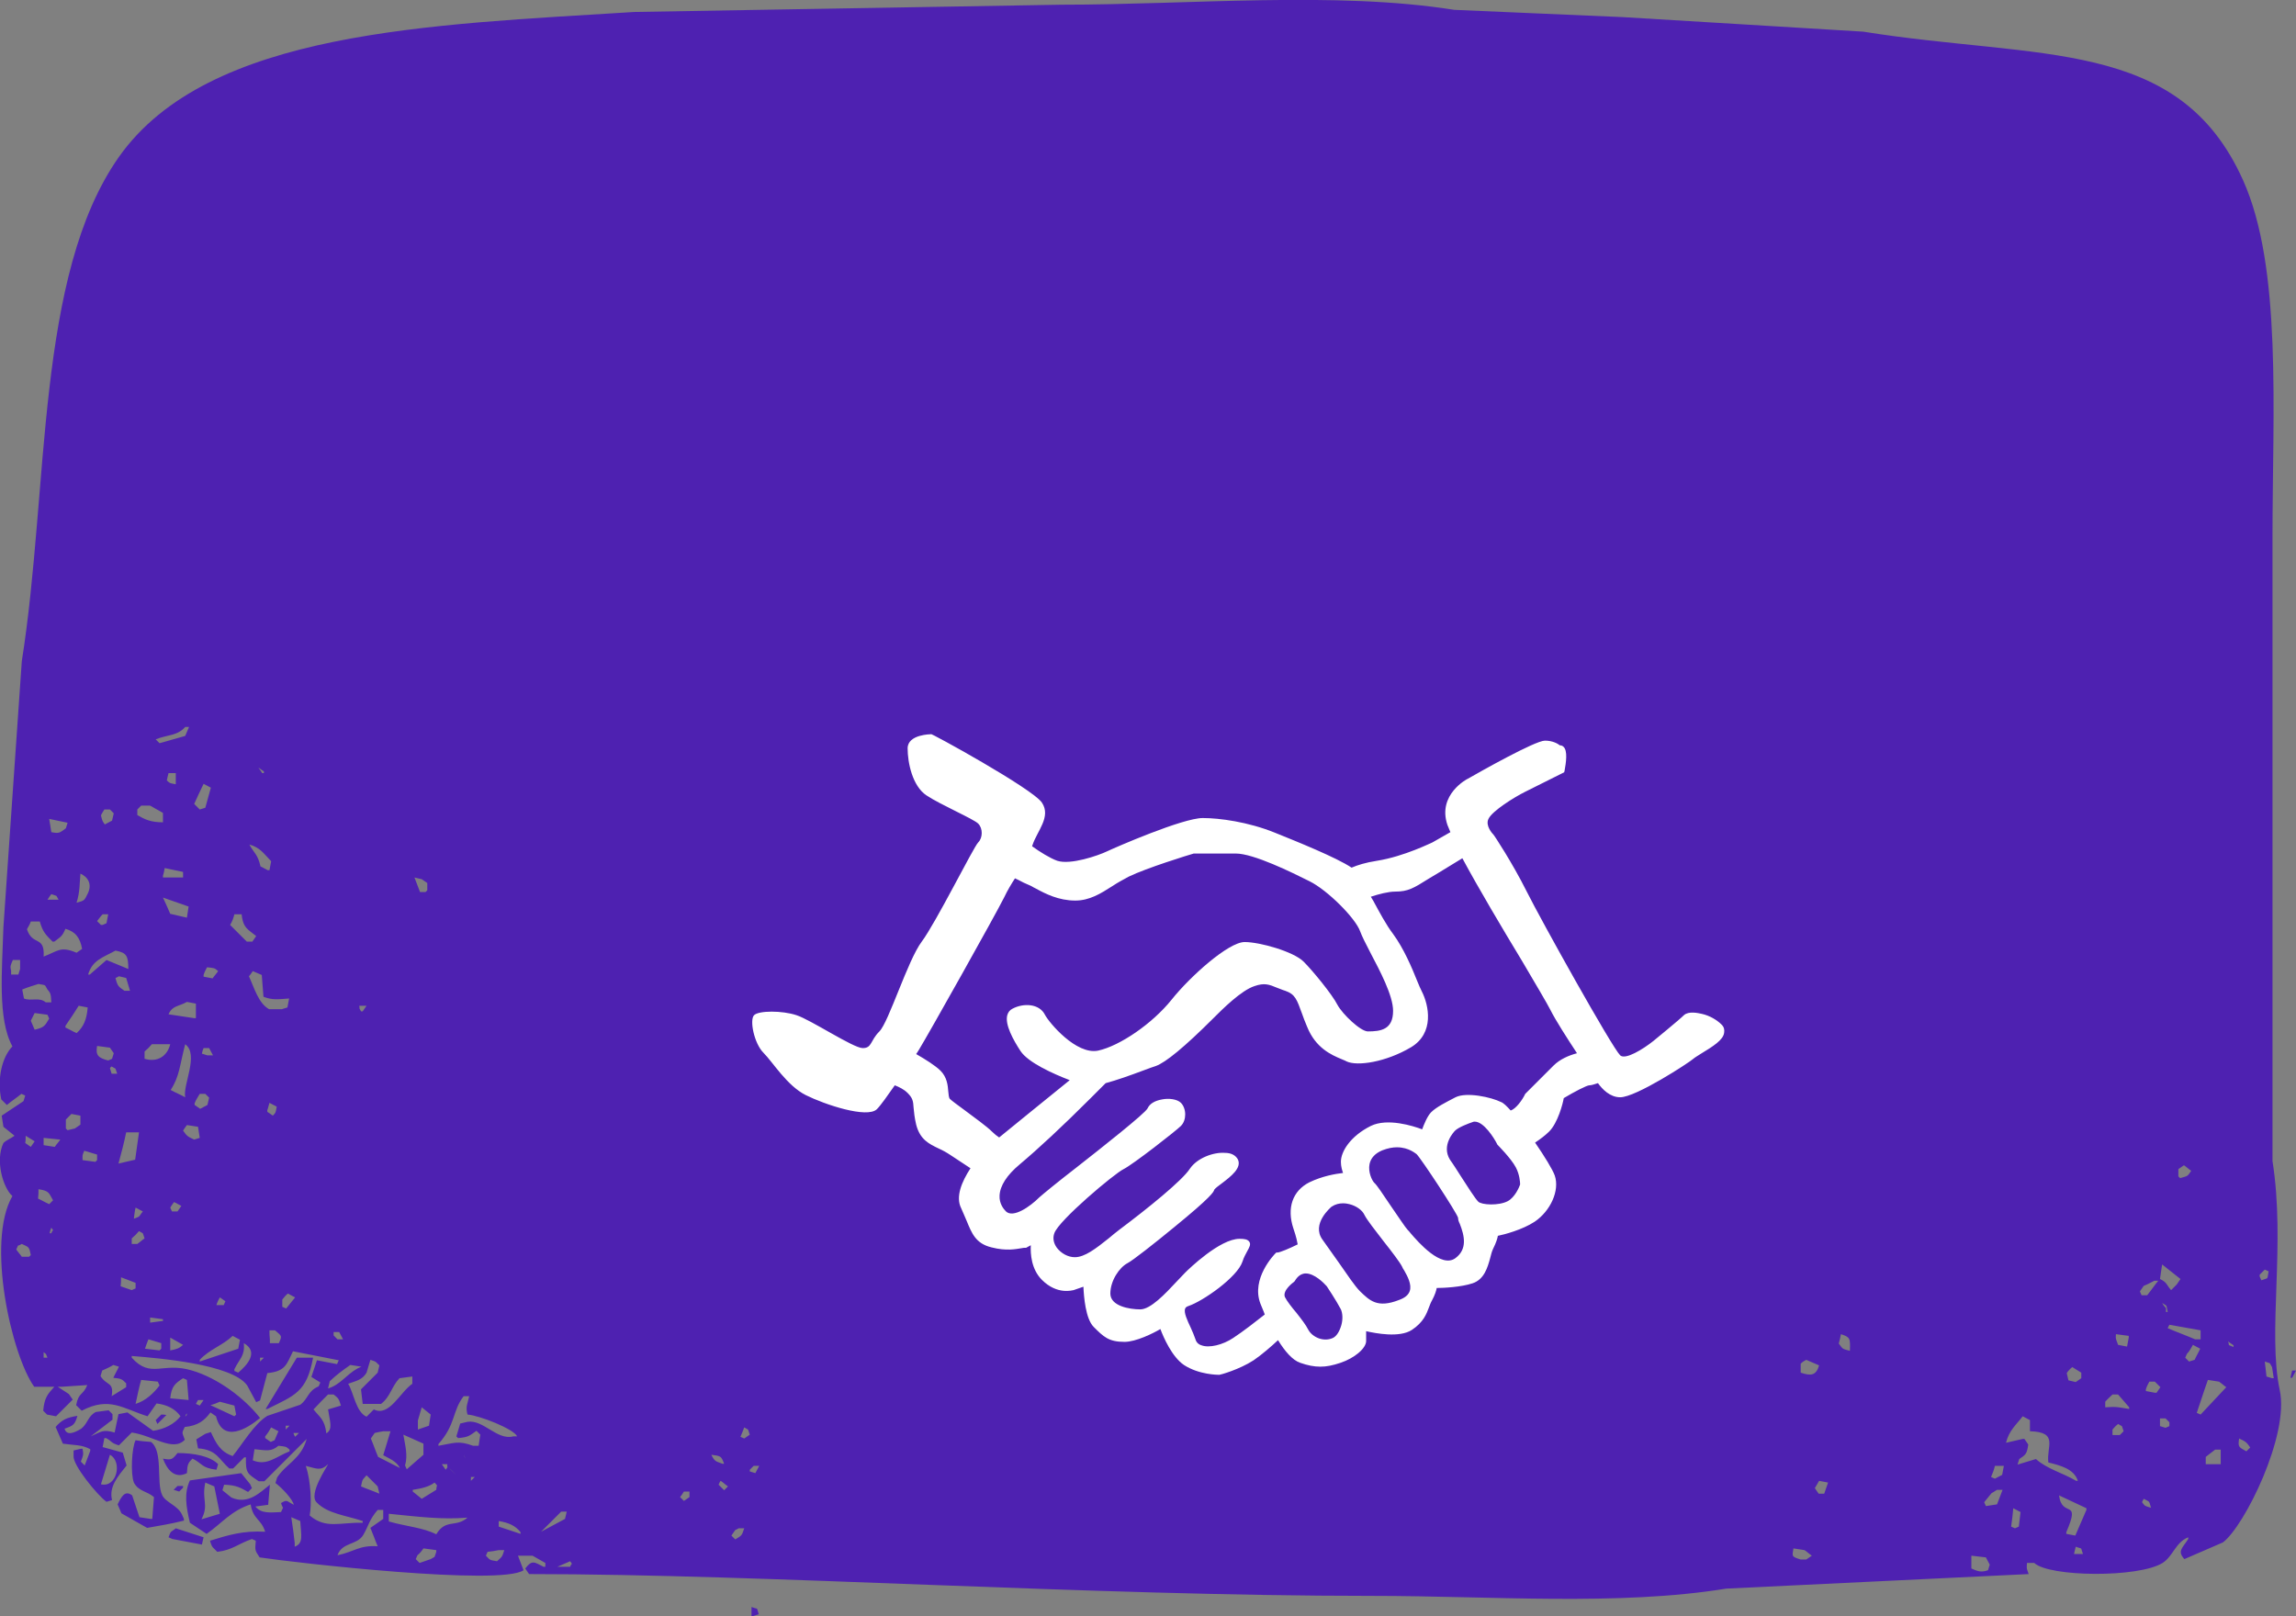
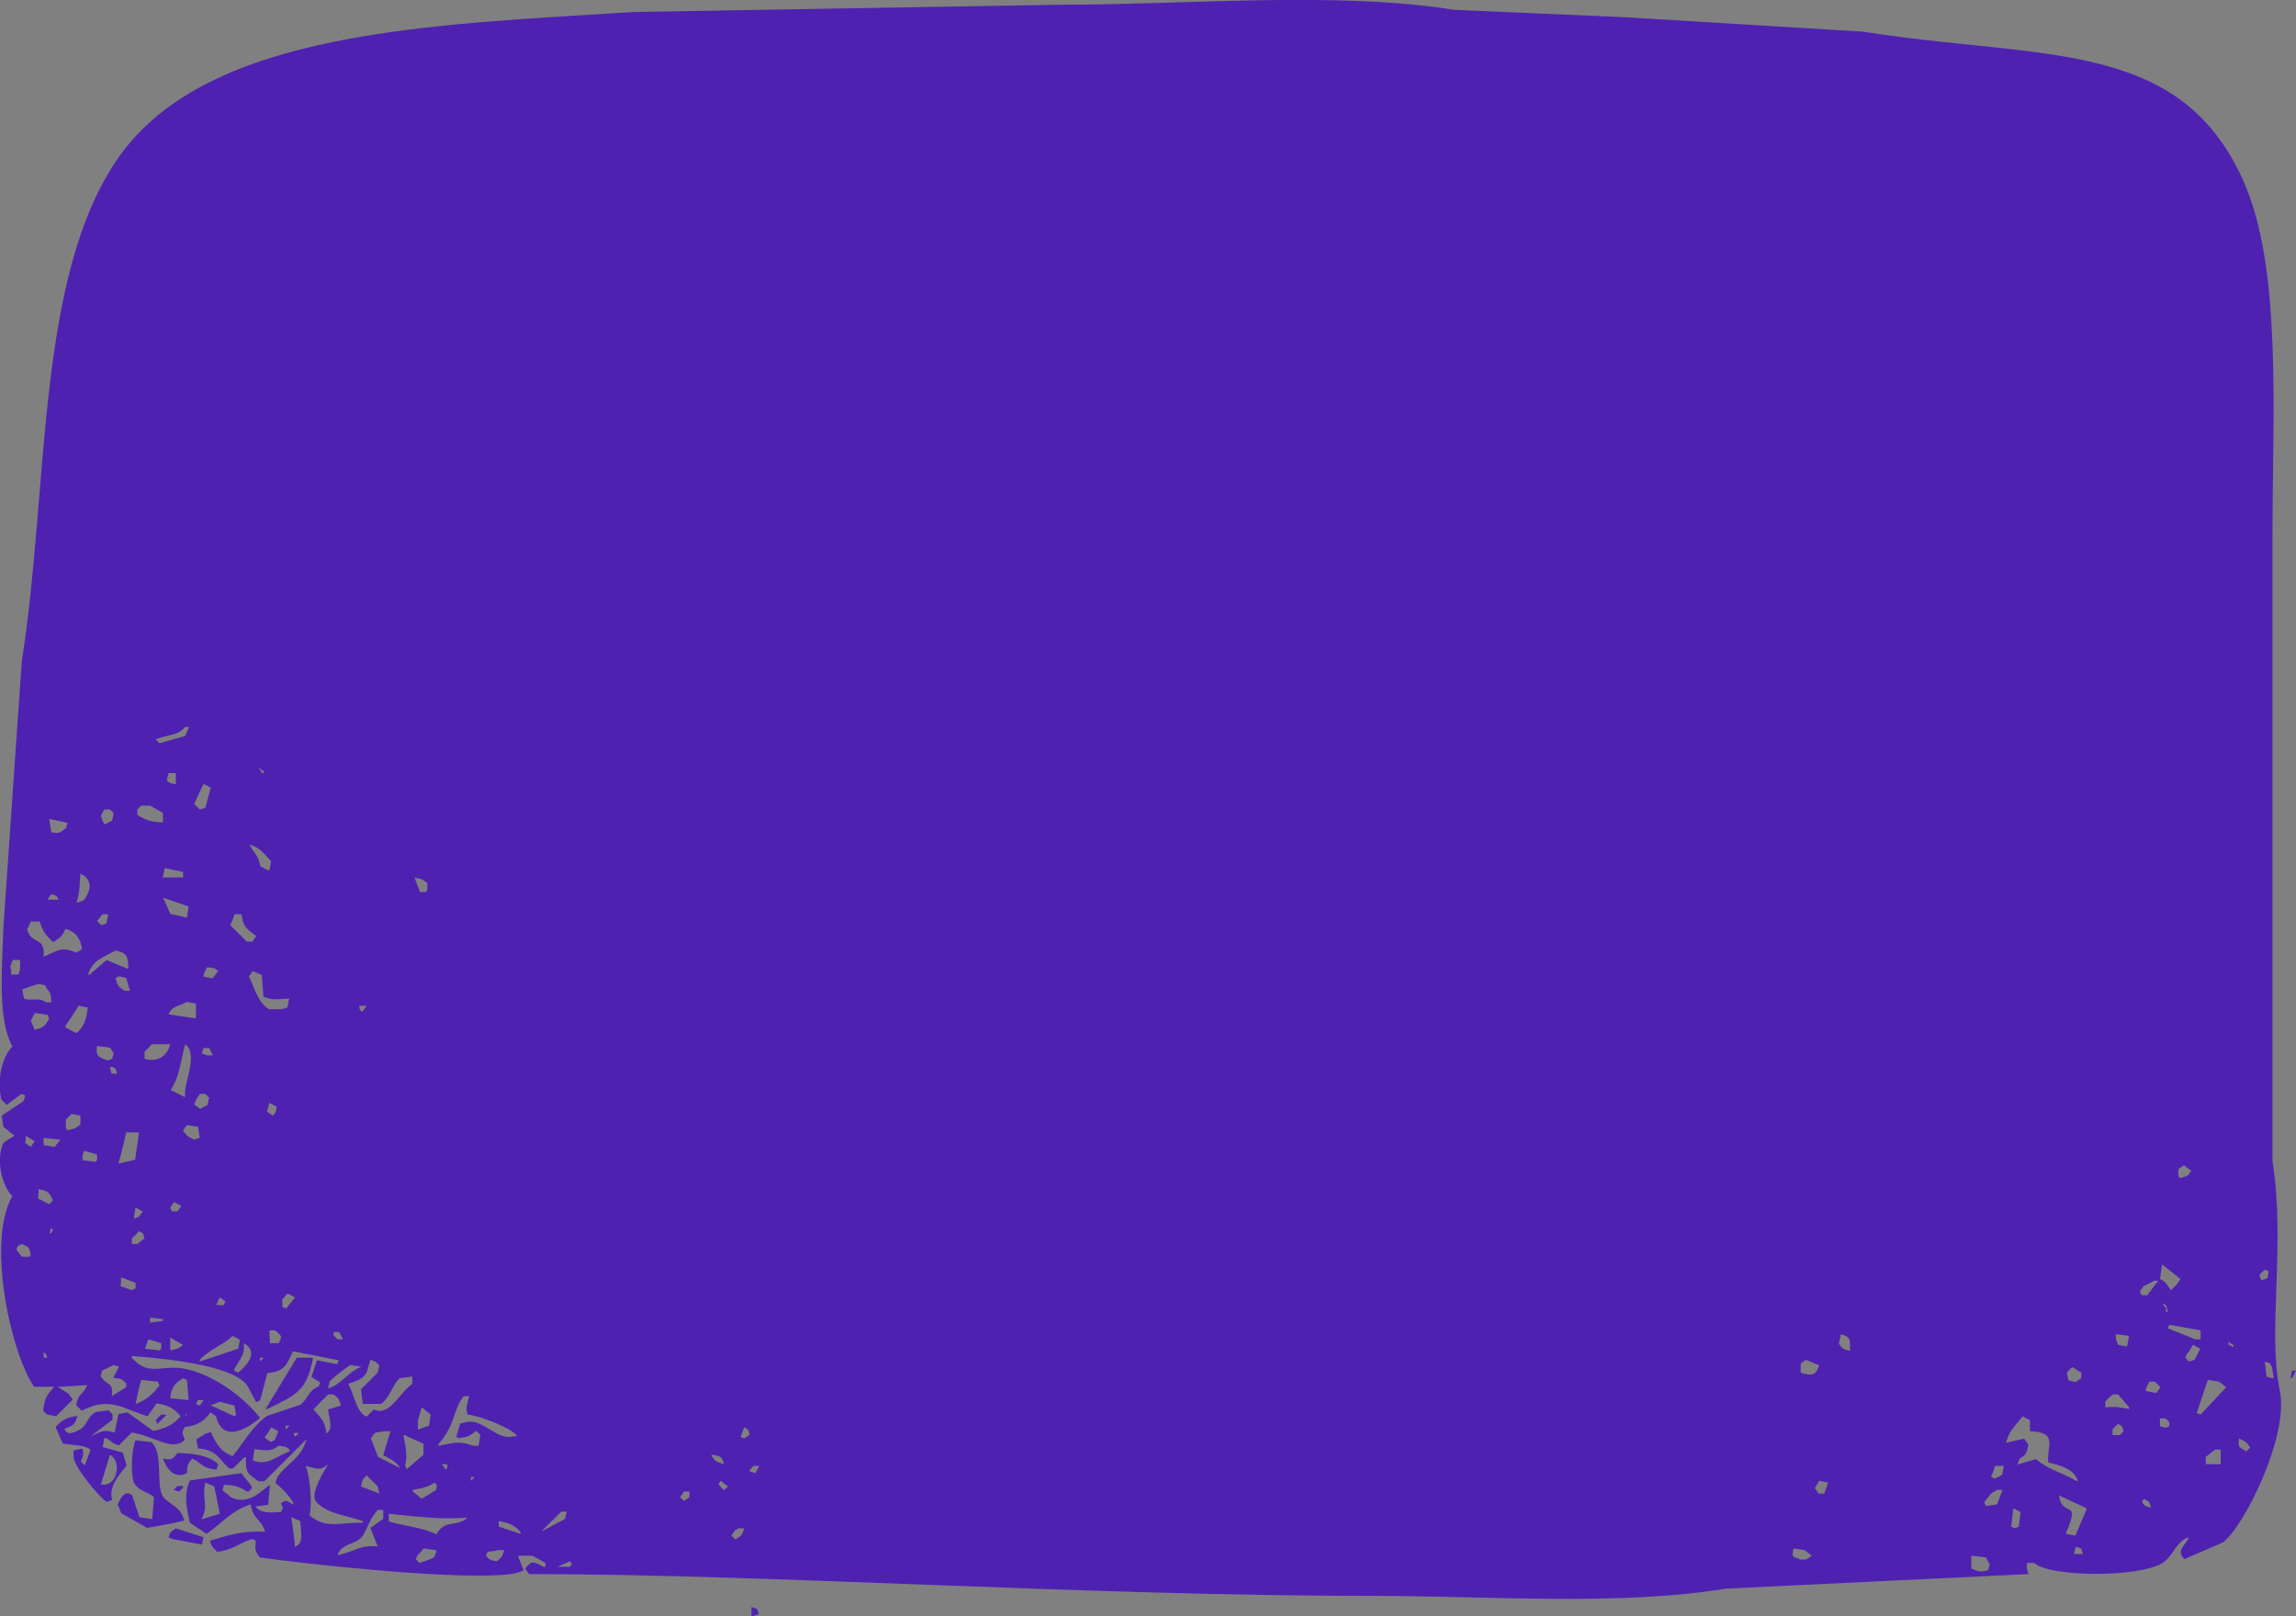
<svg xmlns="http://www.w3.org/2000/svg" id="Calque_1" x="0px" y="0px" viewBox="0 0 536.8 378" style="enable-background:new 0 0 536.8 378;" xml:space="preserve">
  <rect x="0" y="0" width="536.8" height="378" fill="#808080" stroke="none" />
  <style type="text/css">	.st0{fill:#4E21B1;}	.st1{fill:#54B7C6;}	.st2{fill:#F4F4F4;}	.st3{fill:#E88700;}	.st4{fill:#EC686E;}	.st5{fill:#B2CB27;}	.st6{fill:#FFFFFF;}	.st7{fill:none;}	.st8{fill:#E4E2E3;}	.st9{fill-rule:evenodd;clip-rule:evenodd;fill:#FFFFFF;}	.st10{fill:#006699;}	.st11{fill:#2E65B8;}	.st12{fill:#2F65B7;}	.st13{fill:#F4F01E;}	.st14{fill:#2E65B9;}	.st15{fill:#FF630E;}	.st16{fill:#2E4B9A;}	.st17{fill:#0AD6C5;}	.st18{fill:#FFB904;}	.st19{clip-path:url(#SVGID_2_);fill:#E88700;}	.st20{clip-path:url(#SVGID_4_);fill:#EC686E;}	.st21{clip-path:url(#SVGID_6_);fill:#EC686E;}	.st22{clip-path:url(#SVGID_8_);fill:#B2CB27;}	.st23{clip-path:url(#SVGID_10_);fill:#B2CB27;}	.st24{fill-rule:evenodd;clip-rule:evenodd;fill:#4E21B1;}</style>
  <g>
    <g>
      <path class="st24" d="M248.2,1.1c-33.3,0.6-66.6,1.1-99.9,1.7C100.7,5.8,48.7,7.1,27.8,36.7C8.3,64.4,11.5,114.2,5.1,154.6   c-1.4,20.7-2.9,41.4-4.3,62.2c-0.3,10.1-1.4,21.5,2.1,27.9c-2.5,2.6-3.6,7.7-2.6,12.4c0.4,0.4,0.9,0.9,1.3,1.3   c1.1-0.9,2.3-1.7,3.4-2.6c0.3,0.1,0.6,0.3,0.9,0.4c-0.1,0.4-0.3,0.9-0.4,1.3c-1.7,1.1-3.4,2.3-5.1,3.4c0.1,0.9,0.3,1.7,0.4,2.6   c0.9,0.7,1.7,1.4,2.6,2.1c-0.8,0.6-1.9,1-2.6,1.7c-2,4.2,0,10.6,2.1,12.4c-6.2,10.7-0.2,37.2,5.1,44.6c1.6,0,3.1,0,4.7,0   c-1.5,1.7-2.3,2.4-2.6,5.6c0.3,0.3,0.6,0.6,0.9,0.9c0.7,0.1,1.4,0.3,2.1,0.4c1.3-1.3,2.6-2.6,3.9-3.9c-0.3-0.4-0.6-0.9-0.9-1.3   c-0.9-0.6-1.7-1.1-2.6-1.7c0.3,0,0.6,0,0.9,0c2-0.1,4-0.3,6-0.4c-1,2.5-2,1.6-2.6,4.7c0.4,0.4,0.9,0.9,1.3,1.3   c6.5-3.4,9.6-0.5,15.4,1.3c0.7-1,1.4-2,2.1-3c2.5,0.3,4.4,1.3,5.6,3c-1.4,1.8-3.7,3-6.4,3.4c-2-1.4-4-2.9-6-4.3   c-0.7,0.1-1.4,0.3-2.1,0.4c-0.3,1.4-0.6,2.9-0.9,4.3c-2.8-0.8-3.1-0.2-5.6,0.9c1.7-1.3,3.4-2.6,5.1-3.9c0-0.4,0-0.9,0-1.3   c-0.3-0.3-0.6-0.6-0.9-0.9c-1,0.1-2,0.3-3,0.4c-1.9,1-1.8,2.6-3.4,3.9c-1.5,0.9-3.4,1.8-3.9,0c2-0.7,2.4-0.9,3-3   c-2.6,0.4-3.7,1-5.1,2.6c0.6,1.3,1.1,2.6,1.7,3.9c2.7,0.4,4.4,0.2,6.4,1.3c0,0.1,0,0.3,0,0.4c-0.4,1.1-0.9,2.3-1.3,3.4   c-0.3-0.3-0.6-0.6-0.9-0.9c0.5-1.4,0.7-1.5,0.4-3c-0.1,0-0.3,0-0.4,0c-0.6,0.1-1.1,0.3-1.7,0.4c0,0.3,0,0.6,0,0.9   c0,0.1,0,0.3,0,0.4c-0.2,2.1,5.5,9.1,7.7,10.7c0.4-0.1,0.9-0.3,1.3-0.4c-0.8-3.1,1.4-5.6,3.4-8.1c-0.3-1-0.6-2-0.9-3   c-1.6-0.4-3.1-0.9-4.7-1.3c0.1-0.7,0.3-1.4,0.4-2.1c0.1,0,0.3,0,0.4,0c1.5,0.8,1,1.1,3,1.7c1-1,2-2,3-3c5,0.7,9.6,4.6,12.4,1.7   c-0.6-1.8-0.8-1.4,0-3c3.1-0.3,4.6-1.5,6-3.4c0.4,0.3,0.9,0.6,1.3,0.9c1.6,6.4,7.3,2.9,10.3,0.4c-3.6-4.6-9.8-9.3-15.9-11.1   c-6.9-2.1-9.6,2-14.1-3c0-0.1,0-0.3,0-0.4c6.2,0.5,23.5,1.9,27,6.9c0.7,1.3,1.4,2.6,2.1,3.9c0.3-0.1,0.6-0.3,0.9-0.4   c0.6-2.1,1.1-4.3,1.7-6.4c4.3-0.4,4.5-2.1,6-5.1c3.6,0.7,7.1,1.4,10.7,2.1c-0.1,0.3-0.3,0.6-0.4,0.9c-1.6-0.3-3.1-0.6-4.7-0.9   c-0.4,1.3-0.9,2.6-1.3,3.9c0.7,0.4,1.4,0.9,2.1,1.3c-0.1,0.3-0.3,0.6-0.4,0.9c-2.6,1.1-2.4,2.9-4.3,4.3c-2.6,0.9-5.1,1.7-7.7,2.6   c-3.1,1.9-5.8,6.6-8.1,9.4c-2.9-1-3.9-3-5.1-5.6c-0.4,0.1-0.9,0.3-1.3,0.4c-0.7,0.4-1.4,0.9-2.1,1.3c0.1,0.7,0.3,1.4,0.4,2.1   c4.4,0.3,4.9,2.6,7.3,4.7c0.3,0,0.6,0,0.9,0c0.9-0.9,1.7-1.7,2.6-2.6c0.1,0,0.3,0,0.4,0c-0.1,3.8,0.4,3.8,3,5.6c0.4,0,0.9,0,1.3,0   c3.3-3.3,6.6-6.6,9.9-9.9c-1.3,4.7-4.7,5.7-6.9,9c-0.1,0.4-0.3,0.9-0.4,1.3c1.7,1.3,4,3.8,4.3,5.1c-1.8-0.9-1.5-1.3-3-0.4   c0.5,1.6,0.7,0.5,0,2.1c-2.6,0.1-4.6,0.4-6-1.3c1-0.1,2-0.3,3-0.4c0.1-1.6,0.3-3.1,0.4-4.7c-2.1,1.6-5,4.8-9,3   c-0.7-0.6-1.4-1.1-2.1-1.7c0.1-0.4,0.3-0.9,0.4-1.3c2.9,0.1,3.8,0.7,5.6,1.7c0.3-0.3,0.6-0.6,0.9-0.9c-0.1-0.3-0.3-0.6-0.4-0.9   c-0.7-0.9-1.4-1.7-2.1-2.6c-4,0.6-8,1.1-12,1.7c-1.4,3-0.9,6.1,0,9.9c1.3,0.9,2.6,1.7,3.9,2.6c3.6-2.5,5.7-5.4,10.3-6.9   c0.6,3.6,2.4,3.3,3.4,6.4c-5.2-0.3-8.7,0.8-12.9,2.1c0.5,1.8,0.7,1.5,1.7,2.6c3.5-0.4,4.9-1.9,8.1-3c0.3,0.1,0.6,0.3,0.9,0.4   c-0.2,2.4-0.2,2.2,0.9,3.9c8.6,1.3,56.4,6.7,61.7,3c-0.4-1.1-0.9-2.3-1.3-3.4c1.1,0,2.3,0,3.4,0c1,0.6,2,1.1,3,1.7   c0,0.3,0,0.6,0,0.9c-0.1,0-0.3,0-0.4,0c-2.2-1.1-2.7-1.7-4.3,0.4c0.3,0.4,0.6,0.9,0.9,1.3c55.4,0,130.7,5.1,197.2,5.1   c27.6,0,57.5,2.4,82.7-1.7c23.6-1.1,47.2-2.3,70.7-3.4c-0.5-1.5-0.5-1-0.4-2.6c0.6,0,1.1,0,1.7,0c3.5,3.3,24.4,3.5,30,0   c2.5-1.6,3-4.8,6-6c0,0.1,0,0.3,0,0.4c-1.4,2.2-2.6,2.8-0.9,4.7c3-1.3,6-2.6,9-3.9c5-3.7,15.6-25.1,13.3-35.6   c-2.9-13.6,1.4-34-1.7-53.6c0-48.6,0-97.2,0-145.8c0-29.6,2.3-63.2-6.9-83.6c-15-33.4-47.5-28.1-88.8-34.7   c-18.7-1.1-37.4-2.3-56.2-3.4c-13.1-0.6-26.3-1.1-39.4-1.7C312.3-2.1,278.4,1.1,248.2,1.1z M43.3,170c0.3,0,0.6,0,0.9,0   c-0.3,0.7-0.6,1.4-0.9,2.1c-2,0.6-4,1.1-6,1.7c-0.3-0.3-0.6-0.6-0.9-0.9C39.1,171.8,41.5,172.1,43.3,170z M60.4,179.5   c0.4,0.3,0.9,0.6,1.3,0.9c0,0.1,0,0.3,0,0.4c-0.1,0-0.3,0-0.4,0C61,180.3,60.7,179.9,60.4,179.5z M39.4,180.8c0.6,0,1.1,0,1.7,0   c0,0.9,0,1.7,0,2.6c-1.6-0.3-1.3-0.2-2.1-0.9C39.1,181.9,39.3,181.3,39.4,180.8z M47.6,183.3c0.6,0.3,1.1,0.6,1.7,0.9   c-0.4,1.6-0.9,3.1-1.3,4.7c-0.4,0.1-0.9,0.3-1.3,0.4c-0.4-0.4-0.9-0.9-1.3-1.3C46.1,186.5,46.8,184.9,47.6,183.3z M38.1,192.3   c-2.9,0-4.3-0.7-6-1.7c0-0.4,0-0.9,0-1.3c0.3-0.3,0.6-0.6,0.9-0.9c0.7,0,1.4,0,2.1,0c1,0.6,2,1.1,3,1.7   C38.1,190.9,38.1,191.6,38.1,192.3z M24.4,189.3c0.4,0,0.9,0,1.3,0c0.3,0.3,0.6,0.6,0.9,0.9c-0.1,0.6-0.3,1.1-0.4,1.7   c-0.6,0.3-1.1,0.6-1.7,0.9c-0.6-0.9-0.5-0.6-0.9-2.1C23.8,190.2,24.1,189.8,24.4,189.3z M11.5,191.5c1.4,0.3,2.9,0.6,4.3,0.9   c-0.1,0.4-0.3,0.9-0.4,1.3c-1.4,1-1.5,1.3-3.4,0.9C11.8,193.5,11.7,192.5,11.5,191.5z M58.3,197.5c2.6,0.7,3.5,2.3,5.1,3.9   c-0.1,0.7-0.3,1.4-0.4,2.1c-0.1,0-0.3,0-0.4,0c-0.6-0.3-1.1-0.6-1.7-0.9C60.3,199.8,59.3,199.4,58.3,197.5z M38.5,203   c1.4,0.3,2.9,0.6,4.3,0.9c0,0.4,0,0.9,0,1.3c-0.7,0-1.4,0-2.1,0c-0.9,0-1.7,0-2.6,0c0-0.1,0-0.3,0-0.4   C38.3,204.2,38.4,203.6,38.5,203z M18.8,204.3c1.8,0.8,2.8,2.5,1.7,4.7c-0.8,1.6-0.7,1.6-2.6,2.1   C18.7,208.6,18.6,206.6,18.8,204.3z M96.9,205.2c0.4,1.1,0.9,2.3,1.3,3.4c0.4,0,0.9,0,1.3,0c0.1-0.1,0.3-0.3,0.4-0.4   c0-0.6,0-1.1,0-1.7c-0.4-0.3-0.9-0.6-1.3-0.9C98,205.5,97.4,205.3,96.9,205.2z M12,209.1c1.6,0.6,0.9,0,1.7,1.3   c-0.9,0-1.7,0-2.6,0C11.4,209.9,11.7,209.5,12,209.1z M38.1,209.9c2,0.7,4,1.4,6,2.1c-0.1,0.9-0.3,1.7-0.4,2.6   c-1.3-0.3-2.6-0.6-3.9-0.9C39.3,212.5,38.7,211.2,38.1,209.9z M24,213.8c0.4,0,0.9,0,1.3,0c-0.1,0.7-0.3,1.4-0.4,2.1   c-0.3,0.1-0.6,0.3-0.9,0.4c-0.1,0-0.3,0-0.4,0c-0.3-0.3-0.6-0.6-0.9-0.9C23.1,214.9,23.5,214.3,24,213.8z M54.8,213.8   c0.6,0,1.1,0,1.7,0c0.3,3.3,1.6,3.6,3.4,5.1c-0.3,0.4-0.6,0.9-0.9,1.3c-0.4,0-0.9,0-1.3,0c-1.3-1.3-2.6-2.6-3.9-3.9   C54.3,215.5,54.6,214.6,54.8,213.8z M7.2,215.5c0.7,0,1.4,0,2.1,0c0.7,2.5,1.5,3.2,3,4.7c0.1,0,0.3,0,0.4,0c1.4-1.1,1.8-1.1,2.6-3   c2.4,0.7,3.4,2.1,3.9,4.7c-0.4,0.3-0.9,0.6-1.3,0.9c-3.8-1.6-4.3-0.4-7.7,0.9c0.3-5-2.6-2.4-3.9-6.4C6.7,216.6,7,216.1,7.2,215.5z    M27,222.3c2.6,0.5,3,1.2,3,4.3c-1.7-0.7-3.4-1.4-5.1-2.1c-1.3,1.1-2.6,2.3-3.9,3.4c-0.1,0-0.3,0-0.4,0   C21.6,224.5,24.1,223.9,27,222.3z M3,224.5c0.6,0,1.1,0,1.7,0c0,0.7,0,1.4,0,2.1c-0.1,0.4-0.3,0.9-0.4,1.3c-0.6,0-1.1,0-1.7,0   c0-0.3,0-0.6,0-0.9C2.3,225.9,2.5,225.7,3,224.5z M48.4,226.2c1.7,0.2,1.7,0.1,2.6,0.9c-0.4,0.6-0.9,1.1-1.3,1.7   c-0.7-0.1-1.4-0.3-2.1-0.4c0-0.1,0-0.3,0-0.4C47.8,227.3,48.1,226.8,48.4,226.2z M59.1,227.1c0.7,0.3,1.4,0.6,2.1,0.9   c0.1,1.7,0.3,3.4,0.4,5.1c2.1,0.8,3.3,0.6,6,0.4c-0.1,0.7-0.3,1.4-0.4,2.1c-0.4,0.1-0.9,0.3-1.3,0.4c-1,0-2,0-3,0   c-2.5-1.4-3.5-5.1-4.7-7.7C58.6,227.9,58.8,227.5,59.1,227.1z M27.8,228.3c0.6,0.1,1.1,0.3,1.7,0.4c0.3,1,0.6,2,0.9,3   c-0.4,0-0.9,0-1.3,0c-1.4-1-1.6-1-2.1-3C27.3,228.6,27.5,228.5,27.8,228.3z M9,230.1c1.9,0.4,1.3,0,2.1,1.3c0.8,0.9,0.8,1.2,0.9,3   c-0.4,0-0.9,0-1.3,0c-1.5-1.3-3.5-0.2-5.1-0.9c-0.1-0.7-0.3-1.4-0.4-2.1C6.4,230.9,7.7,230.5,9,230.1z M43.7,234.3   c0.7,0.1,1.4,0.3,2.1,0.4c0,1.1,0,2.3,0,3.4c-0.1,0-0.3,0-0.4,0c-2-0.3-4-0.6-6-0.9C40.3,235.1,41.8,235.4,43.7,234.3z    M18.4,235.2c0.7,0.1,1.4,0.3,2.1,0.4c-0.2,2.8-1,4.6-2.6,6c-0.9-0.4-1.7-0.9-2.6-1.3c0-0.1,0-0.3,0-0.4   C16.4,238.3,17.4,236.8,18.4,235.2z M84,235.2c0.6,0,1.1,0,1.7,0c-0.3,0.4-0.6,0.9-0.9,1.3c-0.1,0-0.3,0-0.4,0   C83.8,235.3,84.2,236.4,84,235.2z M8.1,236.9c1,0.1,2,0.3,3,0.4c0.1,0.3,0.3,0.6,0.4,0.9c-1,1.7-1.2,2.1-3.4,2.6   c-0.3-0.7-0.6-1.4-0.9-2.1C7.5,238.1,7.8,237.5,8.1,236.9z M35.5,244.2c1.4,0,2.9,0,4.3,0c-0.7,2.8-3,4.3-6,3.4c0-0.6,0-1.1,0-1.7   C34.4,245.4,35,244.8,35.5,244.2z M43.3,244.2c3.3,2.4-0.6,9.5,0,12.4c-1.1-0.6-2.3-1.1-3.4-1.7C42,251.7,42,249.1,43.3,244.2z    M22.7,244.6c1,0.1,2,0.3,3,0.4c0.3,0.4,0.6,0.9,0.9,1.3c-0.1,0.4-0.3,0.9-0.4,1.3c-0.3,0.1-0.6,0.3-0.9,0.4   C23,247.4,22.3,246.8,22.7,244.6z M47.6,245.1c0.4,0,0.9,0,1.3,0c0.3,0.6,0.6,1.1,0.9,1.7c-0.4,0-0.9,0-1.3,0   c-0.4-0.1-0.9-0.3-1.3-0.4C47.3,245.9,47.4,245.5,47.6,245.1z M26.1,249.4c1.3,0.8,0.7,0.1,1.3,1.7c-0.4,0-0.9,0-1.3,0   c-0.1-0.4-0.3-0.9-0.4-1.3C25.8,249.6,26,249.5,26.1,249.4z M46.7,255.8c0.4,0,0.9,0,1.3,0c0.3,0.3,0.6,0.6,0.9,0.9   c-0.1,0.6-0.3,1.1-0.4,1.7c-0.6,0.3-1.1,0.6-1.7,0.9c-0.4-0.3-0.9-0.6-1.3-0.9c0-0.1,0-0.3,0-0.4   C45.8,257.2,46.3,256.5,46.7,255.8z M63,257.9c0.6,0.3,1.1,0.6,1.7,0.9c-0.3,1.6-0.2,1.3-0.9,2.1c-0.4-0.3-0.9-0.6-1.3-0.9   c0-0.1,0-0.3,0-0.4C62.7,259.1,62.8,258.5,63,257.9z M16.7,260.5c0.7,0.1,1.4,0.3,2.1,0.4c0,0.7,0,1.4,0,2.1   c-0.4,0.3-0.9,0.6-1.3,0.9c-0.6,0.1-1.1,0.3-1.7,0.4c-0.1-0.1-0.3-0.3-0.4-0.4c0-0.7,0-1.4,0-2.1   C15.8,261.4,16.3,260.9,16.7,260.5z M43.7,263.1c0.9,0.1,1.7,0.3,2.6,0.4c0.1,0.9,0.3,1.7,0.4,2.6c-0.4,0.1-0.9,0.3-1.3,0.4   c-1.5-0.7-1.7-0.8-2.6-2.1C43.1,263.9,43.4,263.5,43.7,263.1z M29.5,264.8c1,0,2,0,3,0c-0.3,2.1-0.6,4.3-0.9,6.4   c-1.3,0.3-2.6,0.6-3.9,0.9C28.4,269.6,29,267.2,29.5,264.8z M6,265.6c0.7,0.4,1.4,0.9,2.1,1.3c-0.3,0.4-0.6,0.9-0.9,1.3   c-0.4-0.3-0.9-0.6-1.3-0.9C6,266.8,6,266.2,6,265.6z M10.2,266.1c1.3,0.1,2.6,0.3,3.9,0.4c-0.4,0.6-0.9,1.1-1.3,1.7   c-0.9-0.1-1.7-0.3-2.6-0.4C10.2,267.2,10.2,266.6,10.2,266.1z M19.7,269.1c1,0.3,2,0.6,3,0.9c0,0.4,0,0.9,0,1.3   c-0.1,0.1-0.3,0.3-0.4,0.4c-1-0.1-2-0.3-3-0.4C19.3,270,19.2,270.3,19.7,269.1z M510.6,272.5c0.6,0.4,1.1,0.9,1.7,1.3   c-0.9,1.3-0.7,1.2-2.6,1.7c-0.1-0.1-0.3-0.3-0.4-0.4c0-0.6,0-1.1,0-1.7C509.7,273.1,510.2,272.8,510.6,272.5z M9,278.1   c2.6,0.4,2.4,0.9,3.4,2.6c-0.3,0.3-0.6,0.6-0.9,0.9c-0.9-0.4-1.7-0.9-2.6-1.3C9,279.5,9,278.8,9,278.1z M40.7,281.1   c0.6,0.3,1.1,0.6,1.7,0.9c-0.3,0.4-0.6,0.9-0.9,1.3c-0.4,0-0.9,0-1.3,0c-0.1-0.3-0.3-0.6-0.4-0.9   C40.1,281.9,40.4,281.5,40.7,281.1z M31.7,282.4c0.6,0.3,1.1,0.6,1.7,0.9c-1,1.2-0.4,1.1-2.1,1.7   C31.4,284.1,31.5,283.2,31.7,282.4z M12,287.1c0.7,1.1,0.4,0.1,0,1.3c-0.1,0-0.3,0-0.4,0C11.7,287.9,11.8,287.5,12,287.1z    M32.5,287.9c1.3,0.8,0.7,0.1,1.3,1.7c-0.6,0.4-1.1,0.9-1.7,1.3c-0.4,0-0.9,0-1.3,0c0-0.4,0-0.9,0-1.3   C31.4,289.1,32,288.5,32.5,287.9z M5.1,290.9c1.6,0.8,1.7,0.5,2.1,2.6c-0.1,0.1-0.3,0.3-0.4,0.4c-0.6,0-1.1,0-1.7,0   c-0.4-0.6-0.9-1.1-1.3-1.7c0.1-0.3,0.3-0.6,0.4-0.9C4.5,291.2,4.8,291.1,5.1,290.9z M505.5,295.7c1.4,1.1,2.9,2.3,4.3,3.4   c-0.3,0.4-0.6,0.9-0.9,1.3c-0.4,0.4-0.9,0.9-1.3,1.3c-1.1-1.2-0.9-1.8-2.6-2.6C505.2,297.9,505.3,296.8,505.5,295.7z M529.5,296.9   c0.3,0.1,0.6,0.3,0.9,0.4c-0.4,2.1,0.1,1.4-1.7,2.1c-0.1-0.3-0.3-0.6-0.4-0.9c0-0.1,0-0.3,0-0.4   C528.6,297.8,529,297.4,529.5,296.9z M28.3,298.7c1.1,0.4,2.3,0.9,3.4,1.3c0,0.4,0,0.9,0,1.3c-0.3,0.1-0.6,0.3-0.9,0.4   c-0.9-0.3-1.7-0.6-2.6-0.9C28.3,300.1,28.3,299.4,28.3,298.7z M503.7,299.5c0.3,0,0.6,0,0.9,0c-0.9,1.1-1.7,2.3-2.6,3.4   c-0.4,0-0.9,0-1.3,0c-0.1-0.3-0.3-0.6-0.4-0.9c0.3-0.4,0.6-0.9,0.9-1.3C502,300.4,502.9,299.9,503.7,299.5z M67.3,302.5   c0.6,0.3,1.1,0.6,1.7,0.9c-0.7,0.9-1.4,1.7-2.1,2.6c-0.3-0.1-0.6-0.3-0.9-0.4c0-0.6,0-1.1,0-1.7C66.4,303.4,66.8,302.9,67.3,302.5   z M51.4,303.4c0.4,0.3,0.9,0.6,1.3,0.9c-0.1,0.3-0.3,0.6-0.4,0.9c-0.6,0-1.1,0-1.7,0C50.8,304.5,51.1,303.9,51.4,303.4z    M505.5,304.7c1.3,0.9,0.9,0.2,1.3,2.1c-0.1,0-0.3,0-0.4,0c0-0.3,0-0.6,0-0.9C506,305.5,505.7,305.1,505.5,304.7z M35.1,308.1   c1,0.1,2,0.3,3,0.4c0,0.1,0,0.3,0,0.4c-1,0.1-2,0.3-3,0.4C35.1,309,35.1,308.5,35.1,308.1z M507.2,309.8c2.4,0.4,4.9,0.9,7.3,1.3   c0,0.7,0,1.4,0,2.1c-0.4,0-0.9,0-1.3,0c-2.1-0.9-4.3-1.7-6.4-2.6C506.9,310.4,507,310.1,507.2,309.8z M63,311.1c0.4,0,0.9,0,1.3,0   c1.6,1.4,1.7,1.2,0.9,3c-0.7,0-1.4,0-2.1,0c0-0.3,0-0.6,0-0.9C63,312.5,63,311.8,63,311.1z M78,311.5c0.4,0,0.9,0,1.3,0   c0.3,0.6,0.6,1.1,0.9,1.7c-0.4,0-0.9,0-1.3,0c-0.3-0.3-0.6-0.6-0.9-0.9C78,312.1,78,311.8,78,311.5z M430.4,312   c2.2,0.7,2.2,1,2.1,3.9c-1.9-0.5-1.6-0.4-2.6-1.7C430.1,313.4,430.3,312.7,430.4,312z M494.7,312c1,0.1,2,0.3,3,0.4   c0,0.1,0,0.3,0,0.4c-0.1,0.7-0.3,1.4-0.4,2.1c-0.7-0.1-1.4-0.3-2.1-0.4C494.7,313,494.6,313.3,494.7,312z M54.4,312.4   c0.6,0.3,1.1,0.6,1.7,0.9c-0.1,0.7-0.3,1.4-0.4,2.1c-3,1-6,2-9,3c0-0.1,0-0.3,0-0.4C48.9,315.6,52.1,314.6,54.4,312.4z    M39.8,312.8c1,0.6,2,1.1,3,1.7c-0.9,0.8-1.4,1-3,1.3c0-0.3,0-0.6,0-0.9C39.8,314.2,39.8,313.5,39.8,312.8z M34.7,313.2   c1,0.3,2,0.6,3,0.9c0,0.4,0,0.9,0,1.3c-0.1,0.1-0.3,0.3-0.4,0.4c-1.1-0.1-2.3-0.3-3.4-0.4C34.1,314.7,34.4,314,34.7,313.2z    M520.9,313.7c0.4,0.3,0.9,0.6,1.3,0.9c0,0.1,0,0.3,0,0.4C520.5,314.3,521.4,314.8,520.9,313.7z M57,314.1   c3.7,2.1,0.6,5.3-1.3,6.9c-0.3-0.1-0.6-0.3-0.9-0.4c0-0.1,0-0.3,0-0.4C56,317.7,57.3,317.1,57,314.1z M512.7,314.5   c0.6,0.3,1.1,0.6,1.7,0.9c-0.4,0.9-0.9,1.7-1.3,2.6c-0.4,0.1-0.9,0.3-1.3,0.4c-0.3-0.3-0.6-0.6-0.9-0.9c0.1-0.3,0.3-0.6,0.4-0.9   C511.9,316,512.3,315.2,512.7,314.5z M10.2,316.2c0.9,0.8,0.3,0,0.9,1.3c-0.3,0-0.6,0-0.9,0C10.2,317.1,10.2,316.7,10.2,316.2z    M60.8,317.5c0.3,0,0.6,0,0.9,0c-0.3,0.3-0.6,0.6-0.9,0.9C60.8,318.1,60.8,317.8,60.8,317.5z M69.4,317.5c-2.4,4-4.9,8-7.3,12   c0.1,0,0.3,0,0.4,0c6.4-3.2,9.2-3.9,10.7-12C72,317.5,70.7,317.5,69.4,317.5z M86.6,318c1.6,0.5,1.2,0.5,2.1,1.3   c-0.1,0.6-0.3,1.1-0.4,1.7c-1.3,1.3-2.6,2.6-3.9,3.9c0.1,1.1,0.3,2.3,0.4,3.4c1.4,0,2.9,0,4.3,0c2.2-1.7,2.4-4,4.3-6   c1-0.1,2-0.3,3-0.4c0,0.6,0,1.1,0,1.7c-2.9,2-5.4,7.8-9,6c-0.6,0.6-1.1,1.1-1.7,1.7c-2.5-1.1-3-5.6-4.3-7.7   c1.9-0.7,3.3-0.9,4.3-2.6C86,320,86.3,319,86.6,318z M422.3,318c1,0.4,2,0.9,3,1.3c-0.7,2.4-1.9,2.5-4.3,1.7c0-0.7,0-1.4,0-2.1   C421.4,318.5,421.9,318.2,422.3,318z M529.5,318.4c1.6,0.6,0.9,0,1.7,1.3c0.1,0.9,0.3,1.7,0.4,2.6c-0.1,0-0.3,0-0.4,0   c-0.4-0.1-0.9-0.3-1.3-0.4C529.8,320.7,529.6,319.5,529.5,318.4z M26.5,319.2c0.4,0.1,0.9,0.3,1.3,0.4c-0.4,0.9-0.9,1.7-1.3,2.6   c1.9,0.2,2,0.3,3,1.3c0,0.3,0,0.6,0,0.9c-1.1,0.7-2.3,1.4-3.4,2.1c0.6-3.4-1.2-2.4-2.6-4.7c0.1-0.4,0.3-0.9,0.4-1.3   C24.8,320.1,25.7,319.7,26.5,319.2z M81.9,319.2c0.9,0.1,1.7,0.3,2.6,0.4c-0.3,0.1-0.6,0.3-0.9,0.4c-2.8,1.6-4,3.8-6.9,4.7   c0.1-0.6,0.3-1.1,0.4-1.7C78.7,321.5,79.9,320.6,81.9,319.2z M484.5,319.7c0.7,0.4,1.4,0.9,2.1,1.3c0,0.4,0,0.9,0,1.3   c-0.4,0.3-0.9,0.6-1.3,0.9c-0.6-0.1-1.1-0.3-1.7-0.4c-0.1-0.6-0.3-1.1-0.4-1.7C483.6,320.5,484,320.1,484.5,319.7z M535.9,320.5   c-0.1,0.6-0.3,1.1-0.4,1.7c0.1,0,0.3,0,0.4,0c0.3-0.6,0.6-1.1,0.9-1.7C536.5,320.5,536.2,320.5,535.9,320.5z M44.1,327.4   c-1.4-0.1-2.9-0.3-4.3-0.4c0.3-2.9,1.2-3.5,3-4.7c0.3,0.1,0.6,0.3,0.9,0.4C43.8,324.2,44,325.8,44.1,327.4z M33,322.7   c1.3,0.1,2.6,0.3,3.9,0.4c0.1,0.3,0.3,0.6,0.4,0.9c-1.3,1.7-3.2,3.6-5.6,4.3C32.1,326.4,32.5,324.5,33,322.7z M516.2,322.7   c0.9,0.1,1.7,0.3,2.6,0.4c0.6,0.4,1.1,0.9,1.7,1.3c-2,2.1-4,4.3-6,6.4c-0.3-0.1-0.6-0.3-0.9-0.4   C514.5,327.8,515.3,325.2,516.2,322.7z M502.5,323.1c0.4,0,0.9,0,1.3,0c0.4,0.4,0.9,0.9,1.3,1.3c-0.3,0.4-0.6,0.9-0.9,1.3   c-0.1,0-0.3,0-0.4,0c-0.7-0.1-1.4-0.3-2.1-0.4c0-0.1,0-0.3,0-0.4C501.9,324.2,502.2,323.7,502.5,323.1z M76.7,326.1   c0.4,0,0.9,0,1.3,0c1.1,0.9,1.2,0.9,1.7,2.6c-1,0.3-2,0.6-3,0.9c0.4,2.8,1.2,4.6-0.4,5.6c-0.4-3.3-1.5-3.7-3-5.6   C74.4,328.4,75.6,327.2,76.7,326.1z M493.9,326.1c0.4,0,0.9,0,1.3,0c0.9,1,1.7,2,2.6,3c0,0.1,0,0.3,0,0.4   c-2.5-0.4-2.8-0.6-5.6-0.4c0-0.4,0-0.9,0-1.3C492.7,327.2,493.3,326.7,493.9,326.1z M108.4,326.5c0.4,0,0.9,0,1.3,0   c-0.4,1.9-0.9,2.4-0.4,4.3c2.8,0.2,10.9,3.4,11.6,5.1c-0.3,0-0.6,0-0.9,0c-3.8,1-7-4-10.7-3.4c-0.6,0.1-1.1,0.3-1.7,0.4   c-0.3,1-0.6,2-0.9,3c0.1,0.1,0.3,0.3,0.4,0.4c2.6-0.2,2.8-0.7,4.3-1.7c0.3,0.3,0.6,0.6,0.9,0.9c-0.1,0.9-0.3,1.7-0.4,2.6   c-0.4,0-0.9,0-1.3,0c-3.5-1.3-4.5-0.6-8.1,0c0-0.1,0-0.3,0-0.4C106.6,333.1,105.7,330,108.4,326.5z M46.3,327.4c0.4,0,0.9,0,1.3,0   c-0.3,0.4-0.6,0.9-0.9,1.3c-0.3-0.1-0.6-0.3-0.9-0.4C46,328,46.1,327.7,46.3,327.4z M51.4,327.8c1.1,0.3,2.3,0.6,3.4,0.9   c0.1,0.7,0.3,1.4,0.4,2.1c-0.1,0.1-0.3,0.3-0.4,0.4c-1.9-0.9-3.7-1.7-5.6-2.6C50,328.4,50.7,328.1,51.4,327.8z M98.6,329.1   c0.7,0.6,1.4,1.1,2.1,1.7c-0.1,0.9-0.3,1.7-0.4,2.6c-0.9,0.3-1.7,0.6-2.6,0.9c0-0.7,0-1.4,0-2.1C98,331.1,98.3,330.1,98.6,329.1z    M43.7,330.4c-0.2,0.4,0.3,0.3-0.4,0.9C43.4,331,43.5,330.7,43.7,330.4z M37.7,330.8c-0.4,0.4-0.9,0.9-1.3,1.3   c0.1,0.3,0.3,0.6,0.4,0.9c0.7-0.7,1.4-1.4,2.1-2.1C38.5,330.8,38.1,330.8,37.7,330.8z M472.9,331.2c0.6,0.3,1.1,0.6,1.7,0.9   c0,0.9,0,1.7,0,2.6c6.8,0.2,3.8,3.6,4.3,7.3c2.8,0.7,6,1.5,6.9,4.3c-0.1,0-0.3,0-0.4,0c-3-1.8-6.9-2.8-9.4-5.1   c-1.4,0.4-2.9,0.9-4.3,1.3c0.1-0.4,0.3-0.9,0.4-1.3c1.5-1,1.8-1.2,2.1-3.4c-0.3-0.4-0.6-0.9-0.9-1.3c-0.1,0-0.3,0-0.4,0   c-1.3,0.3-2.6,0.6-3.9,0.9C469.7,334.5,471.4,333.2,472.9,331.2z M505,331.7c0.4,0,0.9,0,1.3,0c0.3,0.3,0.6,0.6,0.9,0.9   c0,0.3,0,0.6,0,0.9c-0.3,0.1-0.6,0.3-0.9,0.4c-0.4-0.1-0.9-0.3-1.3-0.4C505,332.8,505,332.2,505,331.7z M495.2,333   c1.3,0.8,0.7,0.1,1.3,1.7c-0.3,0.3-0.6,0.6-0.9,0.9c-0.6,0-1.1,0-1.7,0c0-0.4,0-0.9,0-1.3C494.3,333.8,494.7,333.4,495.2,333z    M66.8,333.4c0.3,0,0.6,0,0.9,0c-0.3,0.3-0.6,0.6-0.9,0.9C66.8,334,66.8,333.7,66.8,333.4z M63.4,333.8c0.6,0.3,1.1,0.6,1.7,0.9   c-0.3,0.7-0.6,1.4-0.9,2.1c-0.3,0.1-0.6,0.3-0.9,0.4c-0.4-0.3-0.9-0.6-1.3-0.9c0-0.1,0-0.3,0-0.4C62.6,335.2,63,334.5,63.4,333.8z    M174,333.8c1.3,0.8,0.7,0.1,1.3,1.7c-0.4,0.3-0.9,0.6-1.3,0.9c-0.3-0.1-0.6-0.3-0.9-0.4C173.5,335.2,173.7,334.5,174,333.8z    M89.6,334.7c0.6,0,1.1,0,1.7,0c-0.6,1.9-1.1,3.7-1.7,5.6c1.4,0.8,3.1,1.4,3.9,3c-1.7-0.9-3.4-1.7-5.1-2.6   c-0.6-1.4-1.1-2.9-1.7-4.3c0.3-0.4,0.6-0.9,0.9-1.3C88.1,335,88.9,334.8,89.6,334.7z M68.6,335.1c0.4,0,0.9,0,1.3,0   c-0.3,0.3-0.6,0.6-0.9,0.9C68.8,335.7,68.7,335.4,68.6,335.1z M94.3,335.5c1.6,0.7,3.1,1.4,4.7,2.1c0,0.9,0,1.7,0,2.6   c-1.3,1.1-2.6,2.3-3.9,3.4c-0.1-0.3-0.3-0.6-0.4-0.9C95.4,340.3,94.7,337.9,94.3,335.5z M523.5,336.4c1.5,0.7,1.7,0.8,2.6,2.1   c-0.3,0.3-0.6,0.6-0.9,0.9C523.4,338.4,523.2,338.4,523.5,336.4z M31.7,336.8c-0.9,1.8-1.2,7.8-0.4,9.9c1.1,2.1,3.1,2,4.7,3.4   c-0.1,1.7-0.3,3.4-0.4,5.1c-0.1,0-0.3,0-0.4,0c-0.9-0.1-1.7-0.3-2.6-0.4c-0.6-1.7-1.1-3.4-1.7-5.1c-1.7-1.3-2.5,0.3-3.4,2.1   c0.3,0.7,0.6,1.4,0.9,2.1c2,1.1,4,2.3,6,3.4c2.8-0.5,5.4-0.9,8.6-1.7c0-0.1,0-0.3,0-0.4c-0.1-0.3-0.3-0.6-0.4-0.9   c-1-2.3-3.9-2.9-4.7-4.7c-1.4-3,0.3-10.2-2.6-12.4C34,337.1,32.8,337,31.7,336.8z M65.1,338.1c1.7,0.2,1.7,0.1,2.6,0.9   c0,0.1,0,0.3,0,0.4c-3.1,1.2-5.3,3.5-8.6,2.1c0.1-0.9,0.3-1.7,0.4-2.6C62.4,339.2,63.4,339.5,65.1,338.1z M517.9,339   c0.4,0,0.9,0,1.3,0c0,1.1,0,2.3,0,3.4c-0.3,0-0.6,0-0.9,0c-0.9,0-1.7,0-2.6,0c0-0.6,0-1.1,0-1.7   C516.5,340.1,517.2,339.5,517.9,339z M41.5,339.8c-1.2,1.5-1.4,1.7-3.4,1.3c1,2.7,2.8,4.8,5.6,3.4c0.1-2.1,0.3-2.4,1.3-3.4   c2.3,1.1,2.1,2.2,5.6,2.6c0.1-0.4,0.3-0.9,0.4-1.3C49.1,340.5,45.3,339.8,41.5,339.8z M25.7,340.2c3,1.6,1.6,7.8-2.1,6.9   C24.3,344.8,25,342.5,25.7,340.2z M108.4,340.2c0.1,0.3,0.3,0.6,0.4,0.9C108.7,340.8,108.6,340.5,108.4,340.2z M111.9,340.2   c0.3,0,0.6,0,0.9,0C112.4,340.2,112.1,340.2,111.9,340.2z M166.3,340.2c2.3,0.3,2.3,0.3,3,2.1c-0.1,0-0.3,0-0.4,0   C167.3,341.7,167.1,341.8,166.3,340.2z M76.7,342.4c0,0.3-4.8,7.1-2.6,9c2.5,2.6,6.9,3,10.7,4.3c0,0.1,0,0.3,0,0.4   c-5.5-0.1-8.6,1.5-12.4-1.7c0.5-2.6,0.3-8-0.9-11.6C74,343.4,74.9,344.1,76.7,342.4z M103.3,342.4c0.4,0,0.9,0,1.3,0   c-0.2,1.1,0.4,0.2-0.4,1.3C103.9,343.3,103.6,342.8,103.3,342.4z M176.2,342.8c0.4,0,0.9,0,1.3,0c-0.3,0.6-0.6,1.1-0.9,1.7   c-0.4-0.1-0.9-0.3-1.3-0.4c0-0.1,0-0.3,0-0.4C175.6,343.4,175.9,343.1,176.2,342.8z M466.4,342.8c0.7,0,1.4,0,2.1,0   c-0.1,0.7-0.3,1.4-0.4,2.1c-0.6,0.3-1.1,0.6-1.7,0.9c-0.3-0.1-0.6-0.3-0.9-0.4C465.9,344.5,466.2,343.7,466.4,342.8z M105,343.3   c0.6,0.6,1.1,1.1,1.7,1.7C106.1,344.4,105.6,343.8,105,343.3z M85.7,345c0.9,0.9,1.7,1.7,2.6,2.6c0.1,0.6,0.3,1.1,0.4,1.7   c-1.4-0.6-2.9-1.1-4.3-1.7C84.8,345.6,84.8,346.1,85.7,345z M110.1,345.4c0.3,0,0.6,0,0.9,0c-0.3,0.3-0.6,0.6-0.9,0.9   C110.1,346,110.1,345.7,110.1,345.4z M168.5,346.3c0.6,0.4,1.1,0.9,1.7,1.3c-0.3,0.3-0.6,0.6-0.9,0.9c-0.4-0.4-0.9-0.9-1.3-1.3   C168.2,346.8,168.3,346.5,168.5,346.3z M425.3,346.3c0.7,0.1,1.4,0.3,2.1,0.4c-0.3,0.9-0.6,1.7-0.9,2.6c-0.4,0-0.9,0-1.3,0   c-0.3-0.4-0.6-0.9-0.9-1.3C424.7,347.4,425,346.8,425.3,346.3z M48,346.7c0.7,0.3,1.4,0.6,2.1,0.9c0.4,2.1,0.9,4.3,1.3,6.4   c-1.4,0.4-2.9,0.9-4.3,1.3C48.9,351.8,47.1,350.9,48,346.7z M101.6,346.7c0.9,1.1,0.5,0.2,0.4,1.7c-1.1,0.7-2.3,1.4-3.4,2.1   c-0.7-0.6-1.4-1.1-2.1-1.7c0-0.1,0-0.3,0-0.4C98.5,348.1,100.3,347.7,101.6,346.7z M41.5,347.5c-0.3,0.3-0.6,0.6-0.9,0.9   c0.4,0.1,0.9,0.3,1.3,0.4c0.3-0.3,0.6-0.6,0.9-0.9c0-0.1,0-0.3,0-0.4C42.4,347.5,42,347.5,41.5,347.5z M466.9,348.4   c0.4,0,0.9,0,1.3,0c-0.4,1.1-0.9,2.3-1.3,3.4c-0.9,0.1-1.7,0.3-2.6,0.4c-0.1-0.3-0.3-0.6-0.4-0.9c0.6-0.7,1.1-1.4,1.7-2.1   C466,349,466.4,348.7,466.9,348.4z M159.9,348.8c0.4,0,0.9,0,1.3,0c0,0.4,0,0.9,0,1.3c-0.4,0.3-0.9,0.6-1.3,0.9   c-0.3-0.3-0.6-0.6-0.9-0.9C159.3,349.7,159.6,349.3,159.9,348.8z M481.4,349.7c2.1,1,4.3,2,6.4,3c0,0.1,0,0.3,0,0.4   c-0.9,2-1.7,4-2.6,6c-0.7-0.1-1.4-0.3-2.1-0.4c0-0.1,0-0.3,0-0.4C486.6,350.2,482.1,355.2,481.4,349.7z M501.2,350.5   c1.5,0.8,1.2,0.4,1.7,2.1c-1.6-0.5-1.3-0.3-2.1-1.3C500.9,351.1,501,350.8,501.2,350.5z M470.7,352.7c0.6,0.3,1.1,0.6,1.7,0.9   c-0.1,1.1-0.3,2.3-0.4,3.4c-0.3,0.1-0.6,0.3-0.9,0.4c-0.3-0.1-0.6-0.3-0.9-0.4C470.4,355.5,470.6,354.1,470.7,352.7z M88.3,353.1   c0.4,0,0.9,0,1.3,0c0,0.7,0,1.4,0,2.1c-1,0.7-2,1.4-3,2.1c0.6,1.4,1.1,2.9,1.7,4.3c-4.3-0.3-5.5,1.3-9.4,2.1   c1.1-3.1,4.5-2.3,6-4.7C86.2,356.8,86.3,355.4,88.3,353.1z M131.2,353.5c0.4,0,0.9,0,1.3,0c-0.1,0.6-0.3,1.1-0.4,1.7   c-1.9,1-3.7,2-5.6,3C128,356.7,129.6,355.1,131.2,353.5z M90.9,354c7,0.7,12.4,1.4,18.4,0.9c-2.7,2.4-5.1,0.2-7.3,3.9   c-3.2-1.6-6.9-1.8-11.1-3C90.9,355.1,90.9,354.5,90.9,354z M68.1,354.8c0.7,0.3,1.4,0.6,2.1,0.9c0.2,3.4,0.8,5.2-1.3,6   c0-0.3,0-0.6,0-0.9C68.7,358.8,68.4,356.8,68.1,354.8z M116.6,355.7c2.4,0.4,3.9,1.1,5.1,2.6c0,0.1,0,0.3,0,0.4   c-1.7-0.6-3.4-1.1-5.1-1.7C116.6,356.5,116.6,356.1,116.6,355.7z M41.1,357.4c-1.2,1-1.1,0.4-1.7,2.1c0.3,0.1,0.6,0.3,0.9,0.4   c2.3,0.4,4.6,0.9,6.9,1.3c0.1-0.6,0.3-1.1,0.4-1.7C45.4,358.8,43.3,358.1,41.1,357.4z M172.7,357.4c0.4,0,0.9,0,1.3,0   c-0.6,1.9-0.7,1.7-2.1,2.6c-0.3-0.3-0.6-0.6-0.9-0.9c0.3-0.4,0.6-0.9,0.9-1.3C172.2,357.7,172.5,357.5,172.7,357.4z M498.2,357.8   c0.1,0.3,0.3,0.6,0.4,0.9C498.5,358.4,498.3,358.1,498.2,357.8z M485.3,361.7c1.8,0.7,1-0.1,1.7,1.7c-0.7,0-1.4,0-2.1,0   C485,362.8,485.2,362.3,485.3,361.7z M99,362.1c1,0.1,2,0.3,3,0.4c0,0.1,0,0.3,0,0.4c-0.6,1.6,0,0.9-1.3,1.7   c-0.9,0.3-1.7,0.6-2.6,0.9c-0.3-0.3-0.6-0.6-0.9-0.9c0.1-0.3,0.3-0.6,0.4-0.9C98.1,363.3,98.6,362.7,99,362.1z M419.3,362.1   c0.9,0.1,1.7,0.3,2.6,0.4c0.6,0.4,1.1,0.9,1.7,1.3c-0.4,0.3-0.9,0.6-1.3,0.9c-0.4,0-0.9,0-1.3,0C418.8,364,419,364,419.3,362.1z    M116.6,362.5c0.4,0,0.9,0,1.3,0c-0.5,1.7-0.6,1.6-1.7,2.6c-1.9-0.3-1.6-0.3-2.6-1.3c0.1-0.3,0.3-0.6,0.4-0.9   C114.9,362.8,115.7,362.7,116.6,362.5z M460.9,363.8c1.1,0.1,2.3,0.3,3.4,0.4c0.3,0.6,0.6,1.1,0.9,1.7c-0.1,0.4-0.3,0.9-0.4,1.3   c-1.7,0.6-2.5,0.2-3.9-0.4C460.9,365.8,460.9,364.8,460.9,363.8z M133.3,365.1c0.7,1.1,0.4,0.1,0,1.3c-1,0-2,0-3,0   C131.3,366,132.3,365.5,133.3,365.1z M175.7,375.8c0,0.7,0,1.4,0,2.1c0.1,0,0.3,0,0.4,0c0.4-0.1,0.9-0.3,1.3-0.4   c-0.1-0.4-0.3-0.9-0.4-1.3C176.6,376.1,176.2,376,175.7,375.8z" />
    </g>
-     <path class="st6" d="M402.5,239.6c-1.1-1.1-2.8-2.1-4.6-2.5c-0.9-0.2-3.1-0.7-4.2,0.3c-1.1,1.1-7.1,6-7.1,6c-2.5,2-6.6,4.5-7.8,3.4  c-2-2-18.4-31.4-21.9-38.4c-3.3-6.6-7.7-13.3-7.8-13.3l-0.1-0.1c0,0-1.8-1.9-1-3.5c0.9-1.9,6.1-5.1,8.5-6.3l9.2-4.6l0.1-0.4  c0.3-1.7,0.8-4.7-0.3-5.6c-0.2-0.2-0.5-0.3-0.8-0.3c-0.5-0.4-1.7-1.1-3.5-1.1c-2.3,0-15.4,7.4-18,8.9c-0.1,0-7.2,3.7-4.8,10.8  c0.2,0.5,0.4,1,0.7,1.7l-4.2,2.4c-0.1,0-6.6,3.3-13,4.3c-2.6,0.4-4.5,1-5.9,1.6c-3.6-2.4-12.8-6.1-18-8.2  c-6.2-2.5-12.9-3.4-16.8-3.4c-4.7,0-20.5,6.9-22.4,7.8c-2.1,1-8.5,3.2-11.6,2.2c-1.7-0.6-4.1-2.1-5.9-3.4c0-0.1,0.1-0.2,0.1-0.3  c1.1-3.3,4.4-6.6,2.2-9.9s-26.5-16.6-25.9-16c0,0-5.5,0-5.5,3.3c0,3.3,1.1,8.8,4.4,11c3.3,2.2,11,5.5,12.1,6.6s1.1,3.3,0,4.4  s-9.9,18.8-13.2,23.2c-3.3,4.4-7.7,18.8-9.9,21c-2.2,2.2-1.7,3.9-3.9,3.9s-12.1-6.6-15.5-7.7c-3.3-1.1-8.8-1.1-9.9,0  c-1.1,1.1,0,6.6,2.2,8.8s5.5,7.7,9.9,9.9s14.3,5.5,16.6,3.3c1-1,2.5-3.2,4.2-5.6c1,0.4,2.1,0.9,3,1.8c1.2,1.2,1.3,1.9,1.4,3.5  c0.1,1,0.2,2.2,0.6,3.9c0.9,3.5,3,4.5,5.3,5.6c0.9,0.4,1.8,0.9,2.7,1.5l4.7,3.1c-2.1,3.2-3.5,6.7-2.2,9.3c0.5,1.1,0.9,2.1,1.3,3  c1.2,2.9,2.1,5.3,5.8,6.2c3.5,0.9,5.7,0.4,7,0.2c0.4-0.1,0.7-0.1,0.9-0.1h0.2l1.1-0.6c-0.1,2,0.1,5.6,2.6,8.1  c3.6,3.6,7.2,2.4,7.4,2.4l2.3-0.8c0.1,2.3,0.5,7.5,2.4,9.4c2.3,2.3,3.5,3.5,7.2,3.5c2.7,0,6.7-2,8.4-3c0.7,1.9,2.7,6.5,5.5,8.4  c3.5,2.3,8,2.3,8.1,2.3h0.1l0.1,0c0.2,0,4.6-1.2,8-3.4c1.9-1.3,4.1-3.2,5.7-4.7c1.6,2.6,3.4,4.7,5.2,5.3c1.7,0.6,3.2,0.9,4.7,0.9  c1.5,0,2.9-0.3,4.7-0.9c3.3-1.1,6-3.4,6-5.1v-2.3c2.2,0.5,7.8,1.6,10.7-0.3c2.7-1.8,3.4-3.7,4-5.3c0.2-0.5,0.4-1.1,0.7-1.6  c0.7-1.3,1-2.3,1.1-2.9c1.6,0,5.7-0.2,8.4-1.1c2.7-0.9,3.5-3.7,4.1-5.9c0.2-0.8,0.4-1.6,0.7-2.2c0.7-1.4,1-2.4,1.1-3  c1.5-0.3,5.7-1.4,8.6-3.3c3.7-2.5,5.9-7.3,4.7-10.8c-0.5-1.4-2.4-4.5-4.6-7.7c1.2-0.8,2.4-1.7,3.3-2.6c2-2,3.2-6.5,3.4-7.8  c2.5-1.5,5.4-3,6-3c0.4,0,1.1-0.2,2-0.5c1,1.4,2.8,3.3,5.2,3.3c3.7,0,16.1-8.1,17.1-9c0.2-0.2,1-0.7,1.8-1.2  c2.8-1.7,5.2-3.2,5.4-4.9C403.2,240.8,403.1,240.2,402.5,239.6z M356.6,255.8c-0.7,1.5-2.2,3.5-3.4,3.9c-0.9-1-1.7-1.8-2.3-2  c-2.2-1.1-8-2.4-10.6-1.1c-2.3,1.2-4.5,2.3-5.7,3.5c-0.9,0.9-1.7,2.9-2.1,4c-2.1-0.8-8.1-2.7-12-0.8c-4.8,2.4-7,6-7,8.4  c0,1.1,0.3,2,0.5,2.6c-1.7,0.2-4.8,0.7-7.9,2.2c-3.9,2-5.3,6-3.7,10.8c0.7,2,0.9,3.2,1,3.7c-2,1-4.2,1.9-4.7,1.9h-0.3l-0.2,0.2  c-0.2,0.2-5.8,5.9-3.5,11.8c0.3,0.8,0.7,1.6,1,2.5c-1.9,1.5-5.1,4-7.4,5.5c-2.4,1.6-5.6,2.4-7.4,1.7c-0.7-0.2-1.2-0.7-1.4-1.4  c-0.3-0.9-0.7-1.8-1.1-2.7c-0.8-1.7-1.7-3.6-1.3-4.5c0.1-0.2,0.2-0.4,0.8-0.6c3.3-1.1,11.4-6.7,12.6-10.4c0.3-1,0.8-1.8,1.1-2.4  c0.5-0.9,0.9-1.6,0.5-2.2c-0.4-0.6-1.2-0.7-2.3-0.7c-4.6,0-11.9,7.1-12.7,7.9c-0.6,0.6-1.3,1.4-2,2.1c-2.7,2.9-6.1,6.5-8.5,6.5  c-2.6,0-7-0.8-7-3.7c0-3,2.1-6.1,4-7.1c1.2-0.6,6.4-4.7,10.9-8.4c8.7-7.1,9.3-8.3,9.4-8.8c0.2-0.3,1.1-1,1.8-1.5  c2.1-1.6,4.7-3.6,3.7-5.6c-0.5-0.9-1.5-1.5-3-1.5c-2.7-0.2-6.5,1.2-8.2,3.7c-1.8,2.8-10,9.4-16.4,14.2c-0.9,0.7-1.8,1.4-2.6,2.1  c-3,2.4-5.6,4.4-7.9,4.4c-1.6,0-3.2-0.9-4.2-2.2c-0.8-1.1-1-2.3-0.6-3.4c1-3,14.1-14,16.2-15c2.2-1.1,12.2-8.9,13.4-10.1  c0.7-0.7,1-1.7,1-2.7c0-1.1-0.4-2.1-1-2.7c-0.9-0.9-2.9-1.1-4.4-0.8c-1.7,0.3-2.9,1-3.4,2.1c-0.6,1.2-10.6,9.1-16.6,13.8  c-4.4,3.4-7.8,6.2-8.7,7c-2.2,2.2-6.1,4.9-7.8,3.3c-0.6-0.6-1.6-1.9-1.5-3.7c0.1-2.3,1.7-4.8,4.7-7.3c4.4-3.7,10-8.9,16.6-15.5  l3.5-3.5c2.6-0.7,5.7-1.8,8.9-3c1.1-0.4,2.1-0.8,2.8-1c2.3-0.8,6.8-4.5,13.5-11.2c2.1-2.1,6.5-6.5,9.6-7.5c2.3-0.8,3.4-0.4,5.3,0.4  c0.6,0.2,1.2,0.5,1.9,0.7c2.3,0.8,2.7,2,3.9,5.3c0.3,0.9,0.7,1.9,1.2,3.1c2,5,5.7,6.6,8.1,7.6c0.4,0.2,0.8,0.3,1.1,0.5  c2.5,1.2,9.2,0.2,15.1-3.3c5.5-3.3,4.2-9.8,2.5-13.1c-0.3-0.6-0.7-1.5-1.1-2.5c-1.2-3-3.1-7.5-5.6-10.9c-1.6-2.1-3.2-5.1-4.6-7.7  c-0.2-0.3-0.4-0.7-0.6-1c1.8-0.6,4.1-1.2,5.7-1.2c3,0,4.3-0.8,7.8-3c0.7-0.4,1.5-0.9,2.5-1.5c2.1-1.3,3.9-2.4,5.4-3.3  c3.7,6.9,9.4,16.5,14,24.1c3.3,5.6,5.9,10,6.6,11.4c1.2,2.4,3.9,6.6,6.2,10.1c-1.9,0.5-4,1.4-5.5,2.9l-6.6,6.6L356.6,255.8z   M340.3,294.2c-3.3,2.5-8.7-3.7-10.5-5.8c-0.3-0.4-0.5-0.6-0.7-0.8c-0.5-0.5-2.2-3.1-3.8-5.4c-2.1-3.1-3.4-5.1-4-5.6  c-0.5-0.5-1.5-2.5-1.1-4.4c0.3-1.4,1.3-2.5,3-3.2c1.3-0.5,2.4-0.7,3.4-0.7c2.9,0,4.5,1.6,4.6,1.6c1.1,1.1,9.4,13.7,9.7,14.9  c0,0.4,0.1,0.8,0.4,1.4C342.4,289,343.1,292.1,340.3,294.2z M302.5,299.8l0.1-0.1l0.1-0.1c0.7-1.2,1.5-1.7,2.4-1.8  c0.1,0,0.1,0,0.2,0c2,0,4.2,2.2,4.9,3c0,0,2.2,3.3,3.3,5.4c0.4,0.9,0.5,2.3,0.1,3.7c-0.4,1.4-1.1,2.6-2,3c-0.9,0.4-2,0.5-3.2,0.1  c-1.1-0.4-2-1.1-2.5-2c-0.6-1.2-1.7-2.6-2.8-4c-1.1-1.3-2.2-2.7-2.7-3.7C299.8,301.7,302.5,299.8,302.5,299.8z M311.3,282.2  c0.9-0.6,1.8-0.8,2.7-0.8c0.6,0,1.1,0.1,1.5,0.2c1.6,0.4,3,1.4,3.5,2.5c0.6,1.2,2.5,3.6,4.5,6.2c1.9,2.4,3.8,4.9,4.3,5.9  c0.1,0.3,0.3,0.6,0.5,0.9c0.8,1.4,1.8,3.3,1.3,4.8c-0.3,0.9-1.1,1.6-2.5,2.1h0c-5.1,2-6.9,0.1-9.1-2c-1.3-1.3-3-3.9-4.9-6.6  c-1.3-1.8-2.6-3.7-3.9-5.5C306.5,286.2,311.2,282.3,311.3,282.2z M340.2,264.4c0.8-0.8,3.2-1.7,4.1-2c0.2-0.1,0.3-0.1,0.5-0.1  c2.1,0,4.5,3.8,5.2,5.2l0.1,0.2c0,0,3.2,3.2,4.3,5.3c0.9,1.7,1,3.5,1,4c-0.2,0.6-1.2,3-2.9,3.9c-2.1,1.1-6.1,0.9-6.9,0.1  c-0.7-0.7-2.5-3.5-4.1-6c-0.9-1.4-1.7-2.7-2.5-3.8C336.9,267.8,340,264.6,340.2,264.4z M234.8,209.8c0.7-1.5,1.6-3,2.5-4.4  c0.6,0.3,1.3,0.6,2,1c0.6,0.3,1.2,0.5,1.8,0.8c0.3,0.2,0.7,0.4,1.1,0.6c2.2,1.2,5.3,2.8,9.2,2.8c3.3,0,5.9-1.6,8.7-3.4  c1.2-0.8,2.5-1.5,3.8-2.2c4.1-2,14.1-5.1,15.2-5.4h9.8c4.2,0,13.1,4.4,17.3,6.5c4.2,2.1,10.7,8.6,11.8,11.7c0.4,1.1,1.3,2.9,2.4,5  c2.2,4.2,5.3,10,5.3,13.6c0,4.4-2.9,4.8-5.9,4.8c-1.7,0-5.9-4-7.1-6.2c-1.2-2.4-5.8-8-7.9-10.1c-2.4-2.4-10.3-4.6-13.8-4.6  c-3.8,0-12.8,8.1-17.1,13.5c-4.5,5.6-12.1,10.8-17.2,11.9c-5.1,1-11.4-6.5-12.4-8.4c-1.3-2.6-5-2.8-7.6-1.4c-0.6,0.3-1,0.8-1.2,1.5  c-0.6,2.2,1.4,5.8,3.1,8.4c1.8,2.7,7.6,5.3,11.5,6.8c-4.8,3.9-13.1,10.6-16.5,13.4c-0.6-0.4-1.1-0.8-1.6-1.3  c-1.3-1.3-4.1-3.3-6.5-5.1c-1.5-1.1-3-2.2-3.4-2.6c-0.3-0.3-0.3-1-0.4-1.8c-0.1-1.4-0.3-3.3-1.8-4.8c-1.2-1.2-3.6-2.7-5.7-3.9  c0.3-0.4,0.5-0.8,0.7-1.1C217.1,241.8,232.6,214.2,234.8,209.8z" />
  </g>
</svg>